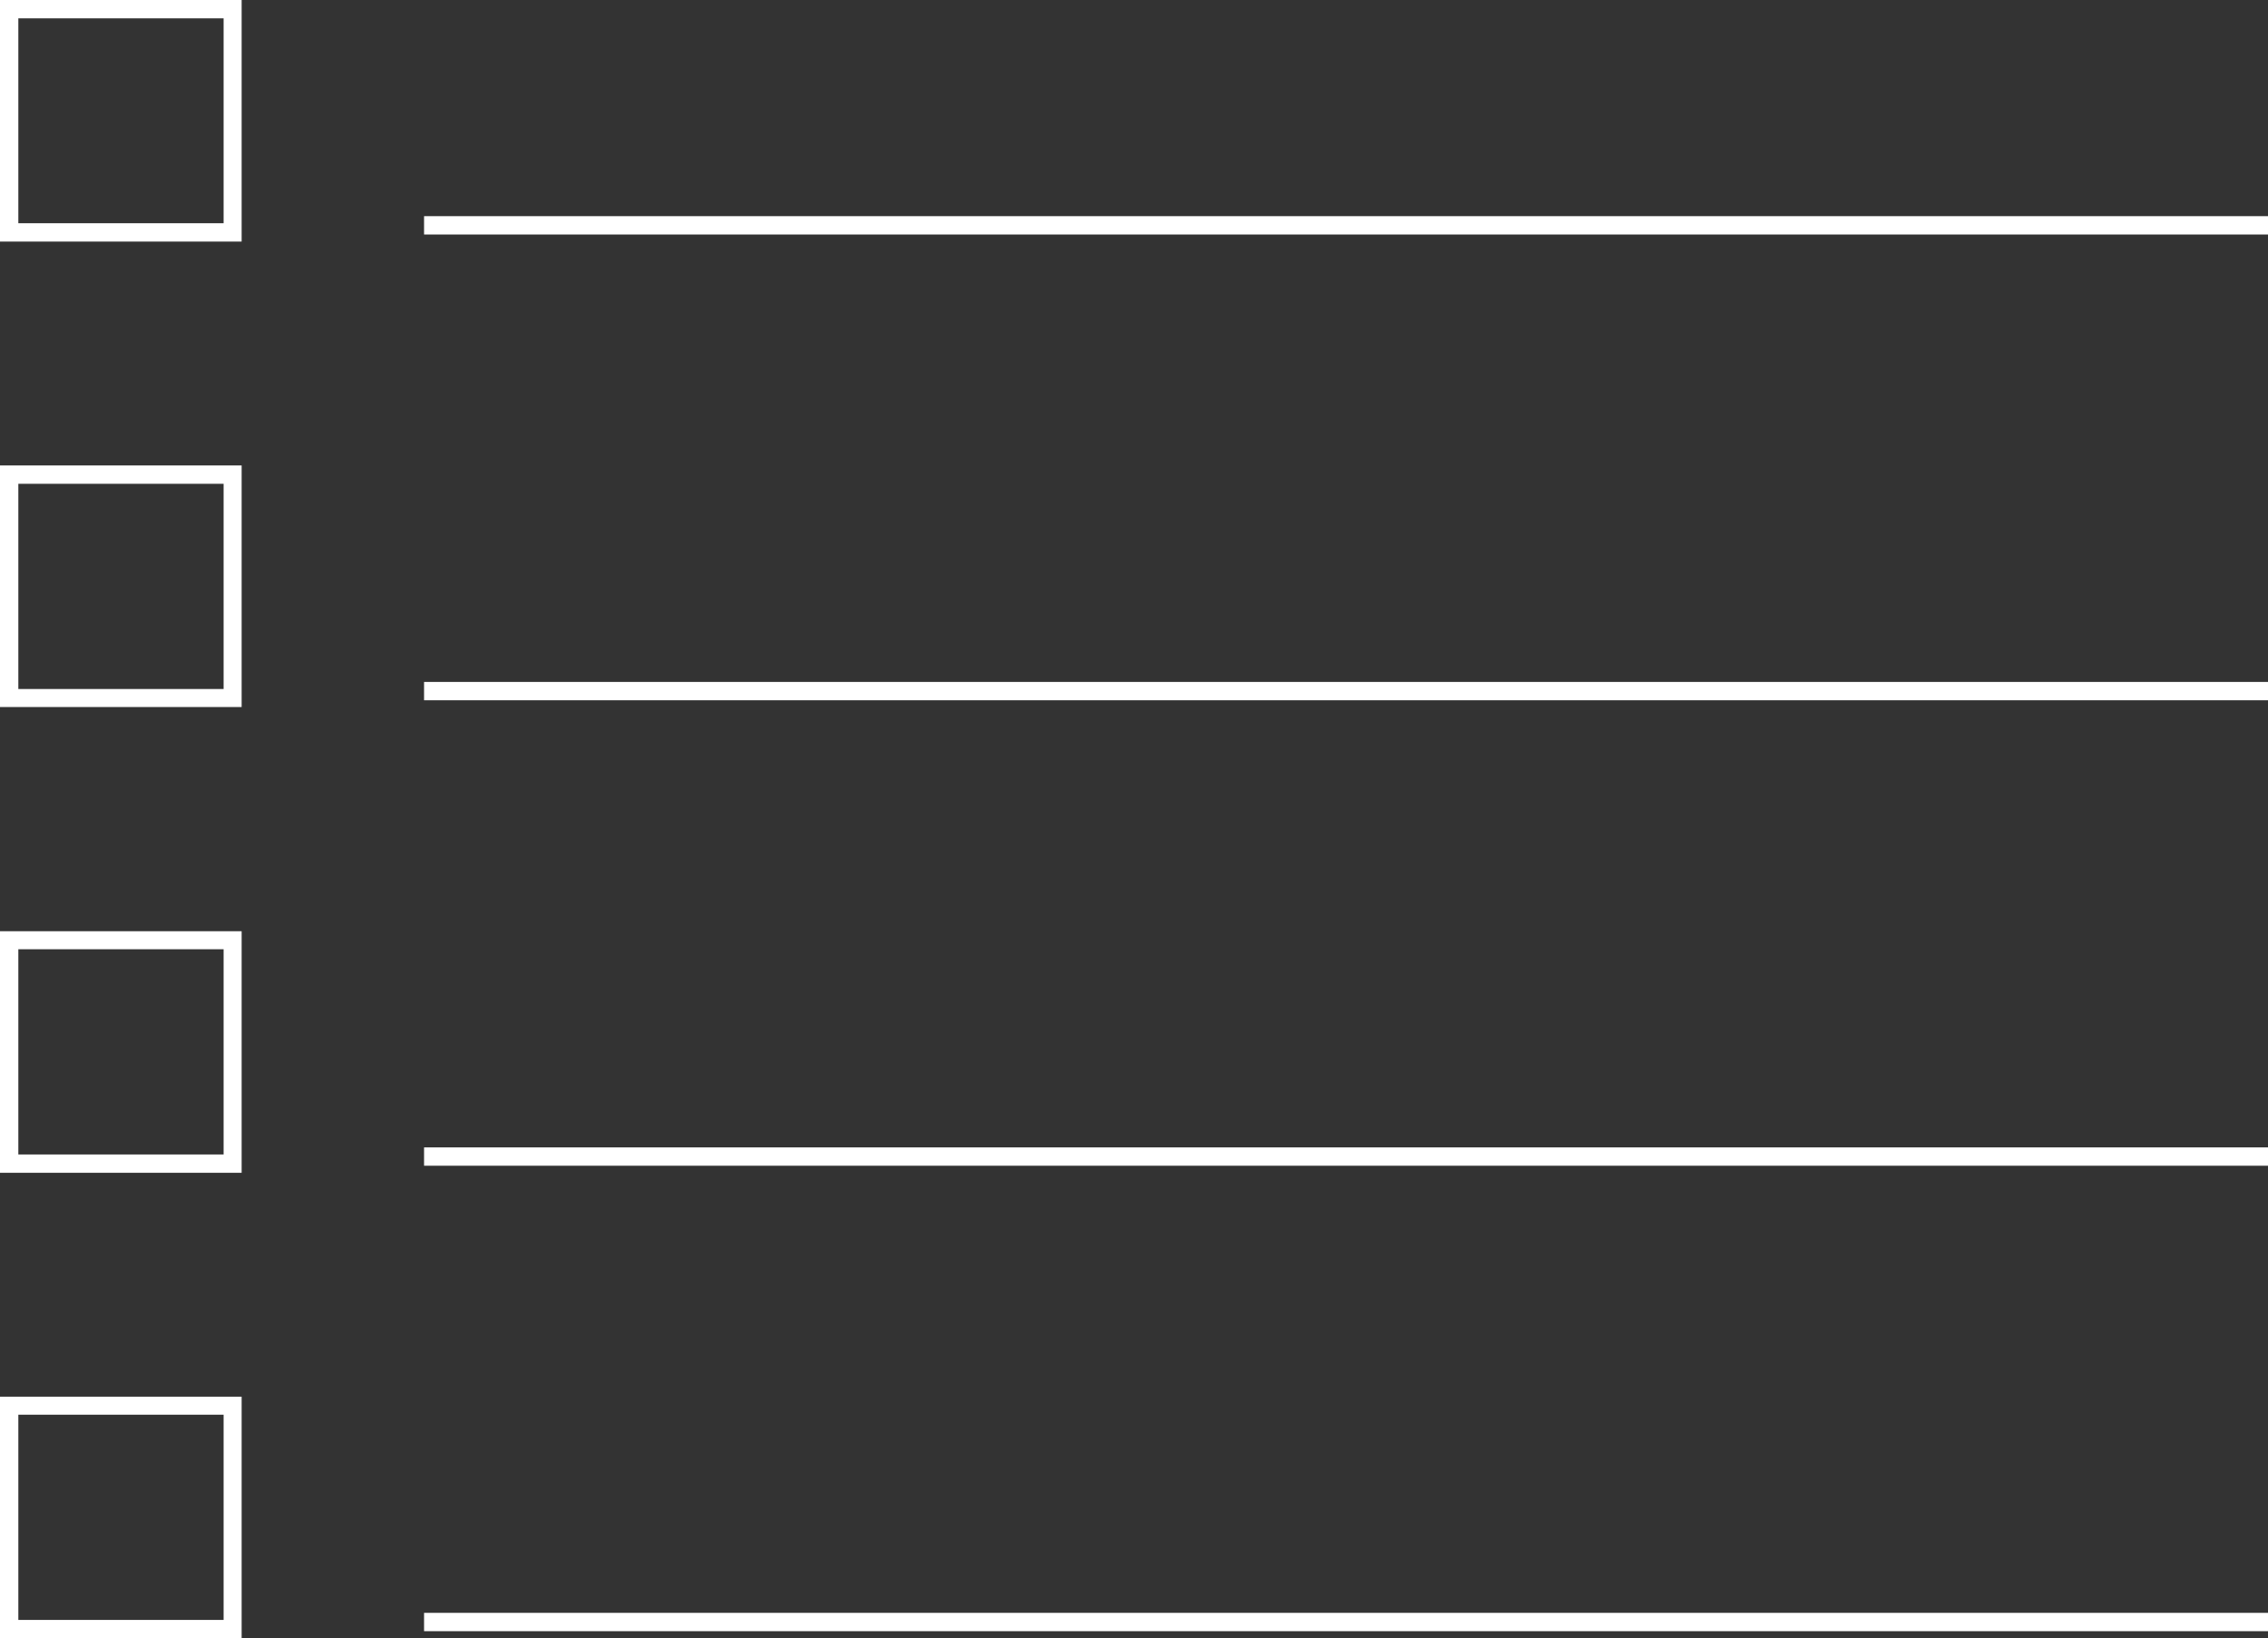
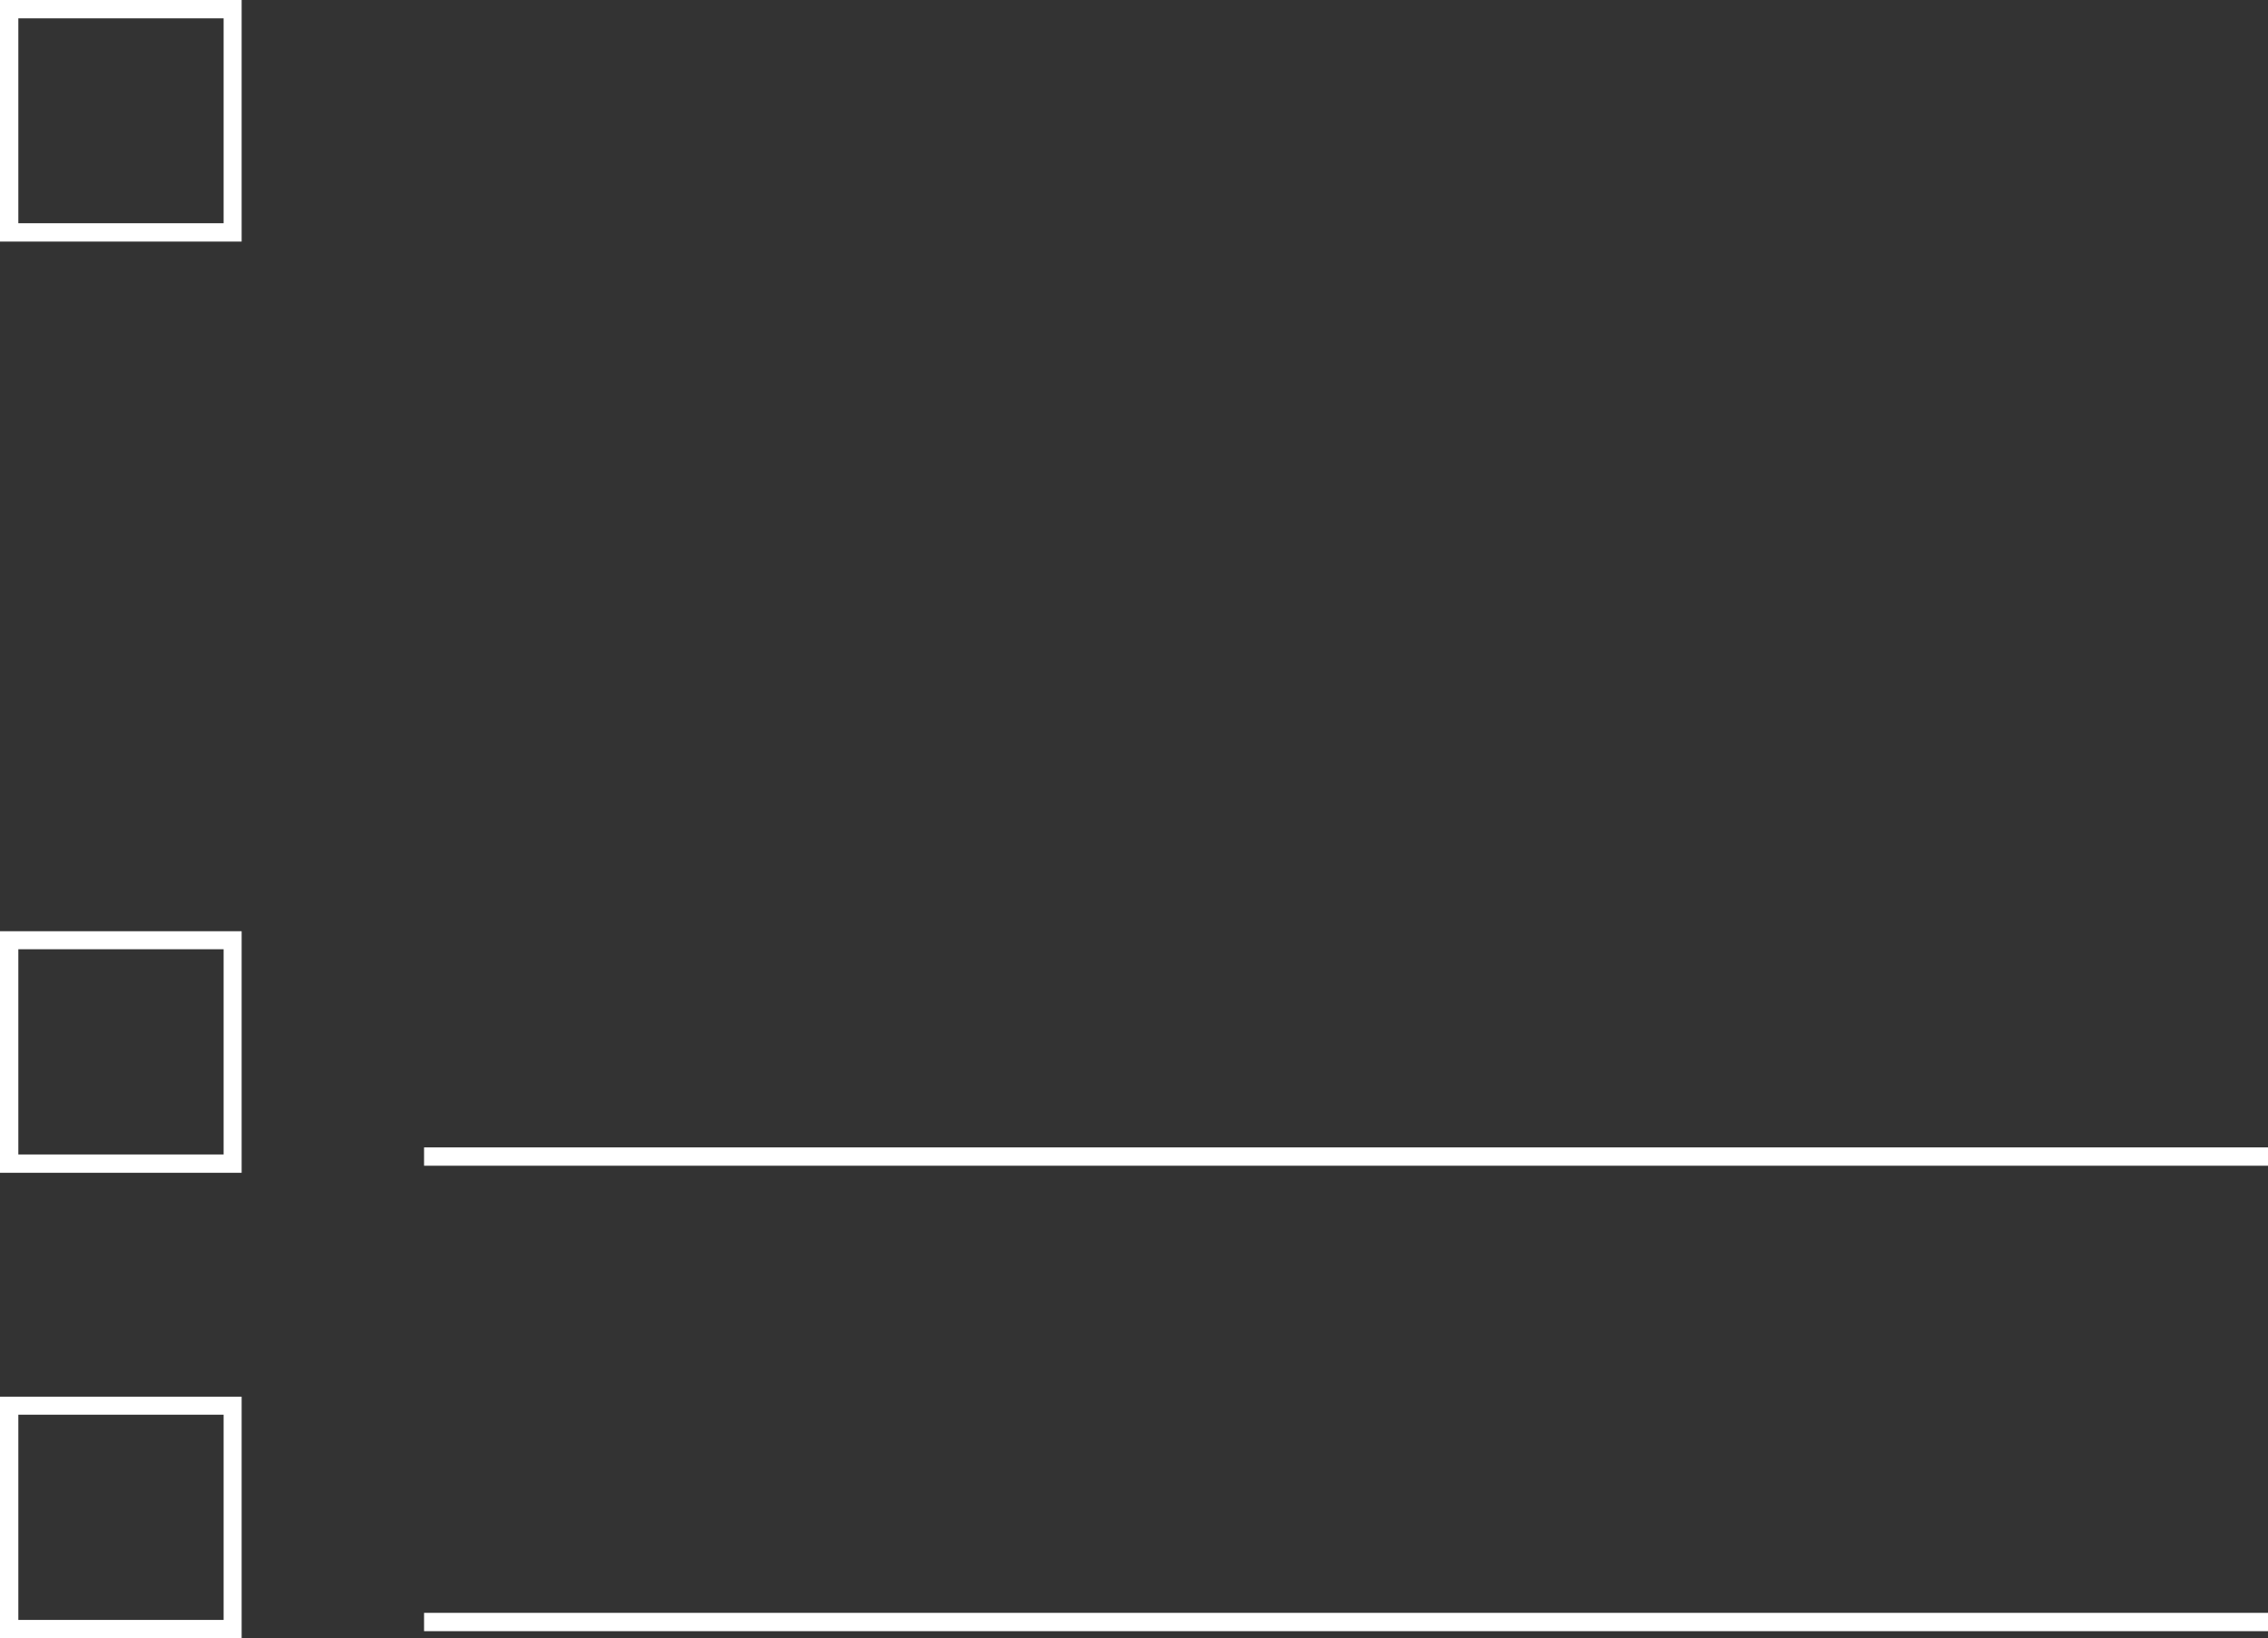
<svg xmlns="http://www.w3.org/2000/svg" fill="#000000" height="509.3" preserveAspectRatio="xMidYMid meet" version="1" viewBox="0.0 0.0 704.9 509.3" width="704.9" zoomAndPan="magnify">
  <rect x="0.0" y="0.0" width="704.9" height="509.3" fill="#333333" stroke="none" />
  <g>
    <g>
      <g>
        <g>
          <g id="change1_1">
            <path d="M75.1,75.1H0V0h75.1V75.1z M5.7,69.4h63.8V5.7H5.7V69.4z" fill="#ffffff" />
          </g>
        </g>
        <g>
          <g id="change1_8">
-             <path d="M131.8 67.2H704.9V72.9H131.8z" fill="#ffffff" />
-           </g>
+             </g>
        </g>
      </g>
      <g>
        <g>
          <g id="change1_3">
-             <path d="M75.1,219.8H0v-75.1h75.1V219.8z M5.7,214.2h63.8v-63.8H5.7V214.2z" fill="#ffffff" />
-           </g>
+             </g>
        </g>
        <g>
          <g id="change1_2">
-             <path d="M131.8 212H704.9V217.7H131.8z" fill="#ffffff" />
-           </g>
+             </g>
        </g>
      </g>
      <g>
        <g>
          <g id="change1_4">
            <path d="M75.1,364.6H0v-75.1h75.1V364.6z M5.7,358.9h63.8v-63.8H5.7V358.9z" fill="#ffffff" />
          </g>
        </g>
        <g>
          <g id="change1_6">
            <path d="M131.8 356.7H704.9V362.4H131.8z" fill="#ffffff" />
          </g>
        </g>
      </g>
      <g>
        <g>
          <g id="change1_7">
            <path d="M75.1,509.3H0v-75.1h75.1V509.3z M5.7,503.6h63.8v-63.8H5.7V503.6z" fill="#ffffff" />
          </g>
        </g>
        <g>
          <g id="change1_5">
            <path d="M131.8 501.4H704.9V507.1H131.8z" fill="#ffffff" />
          </g>
        </g>
      </g>
    </g>
  </g>
</svg>